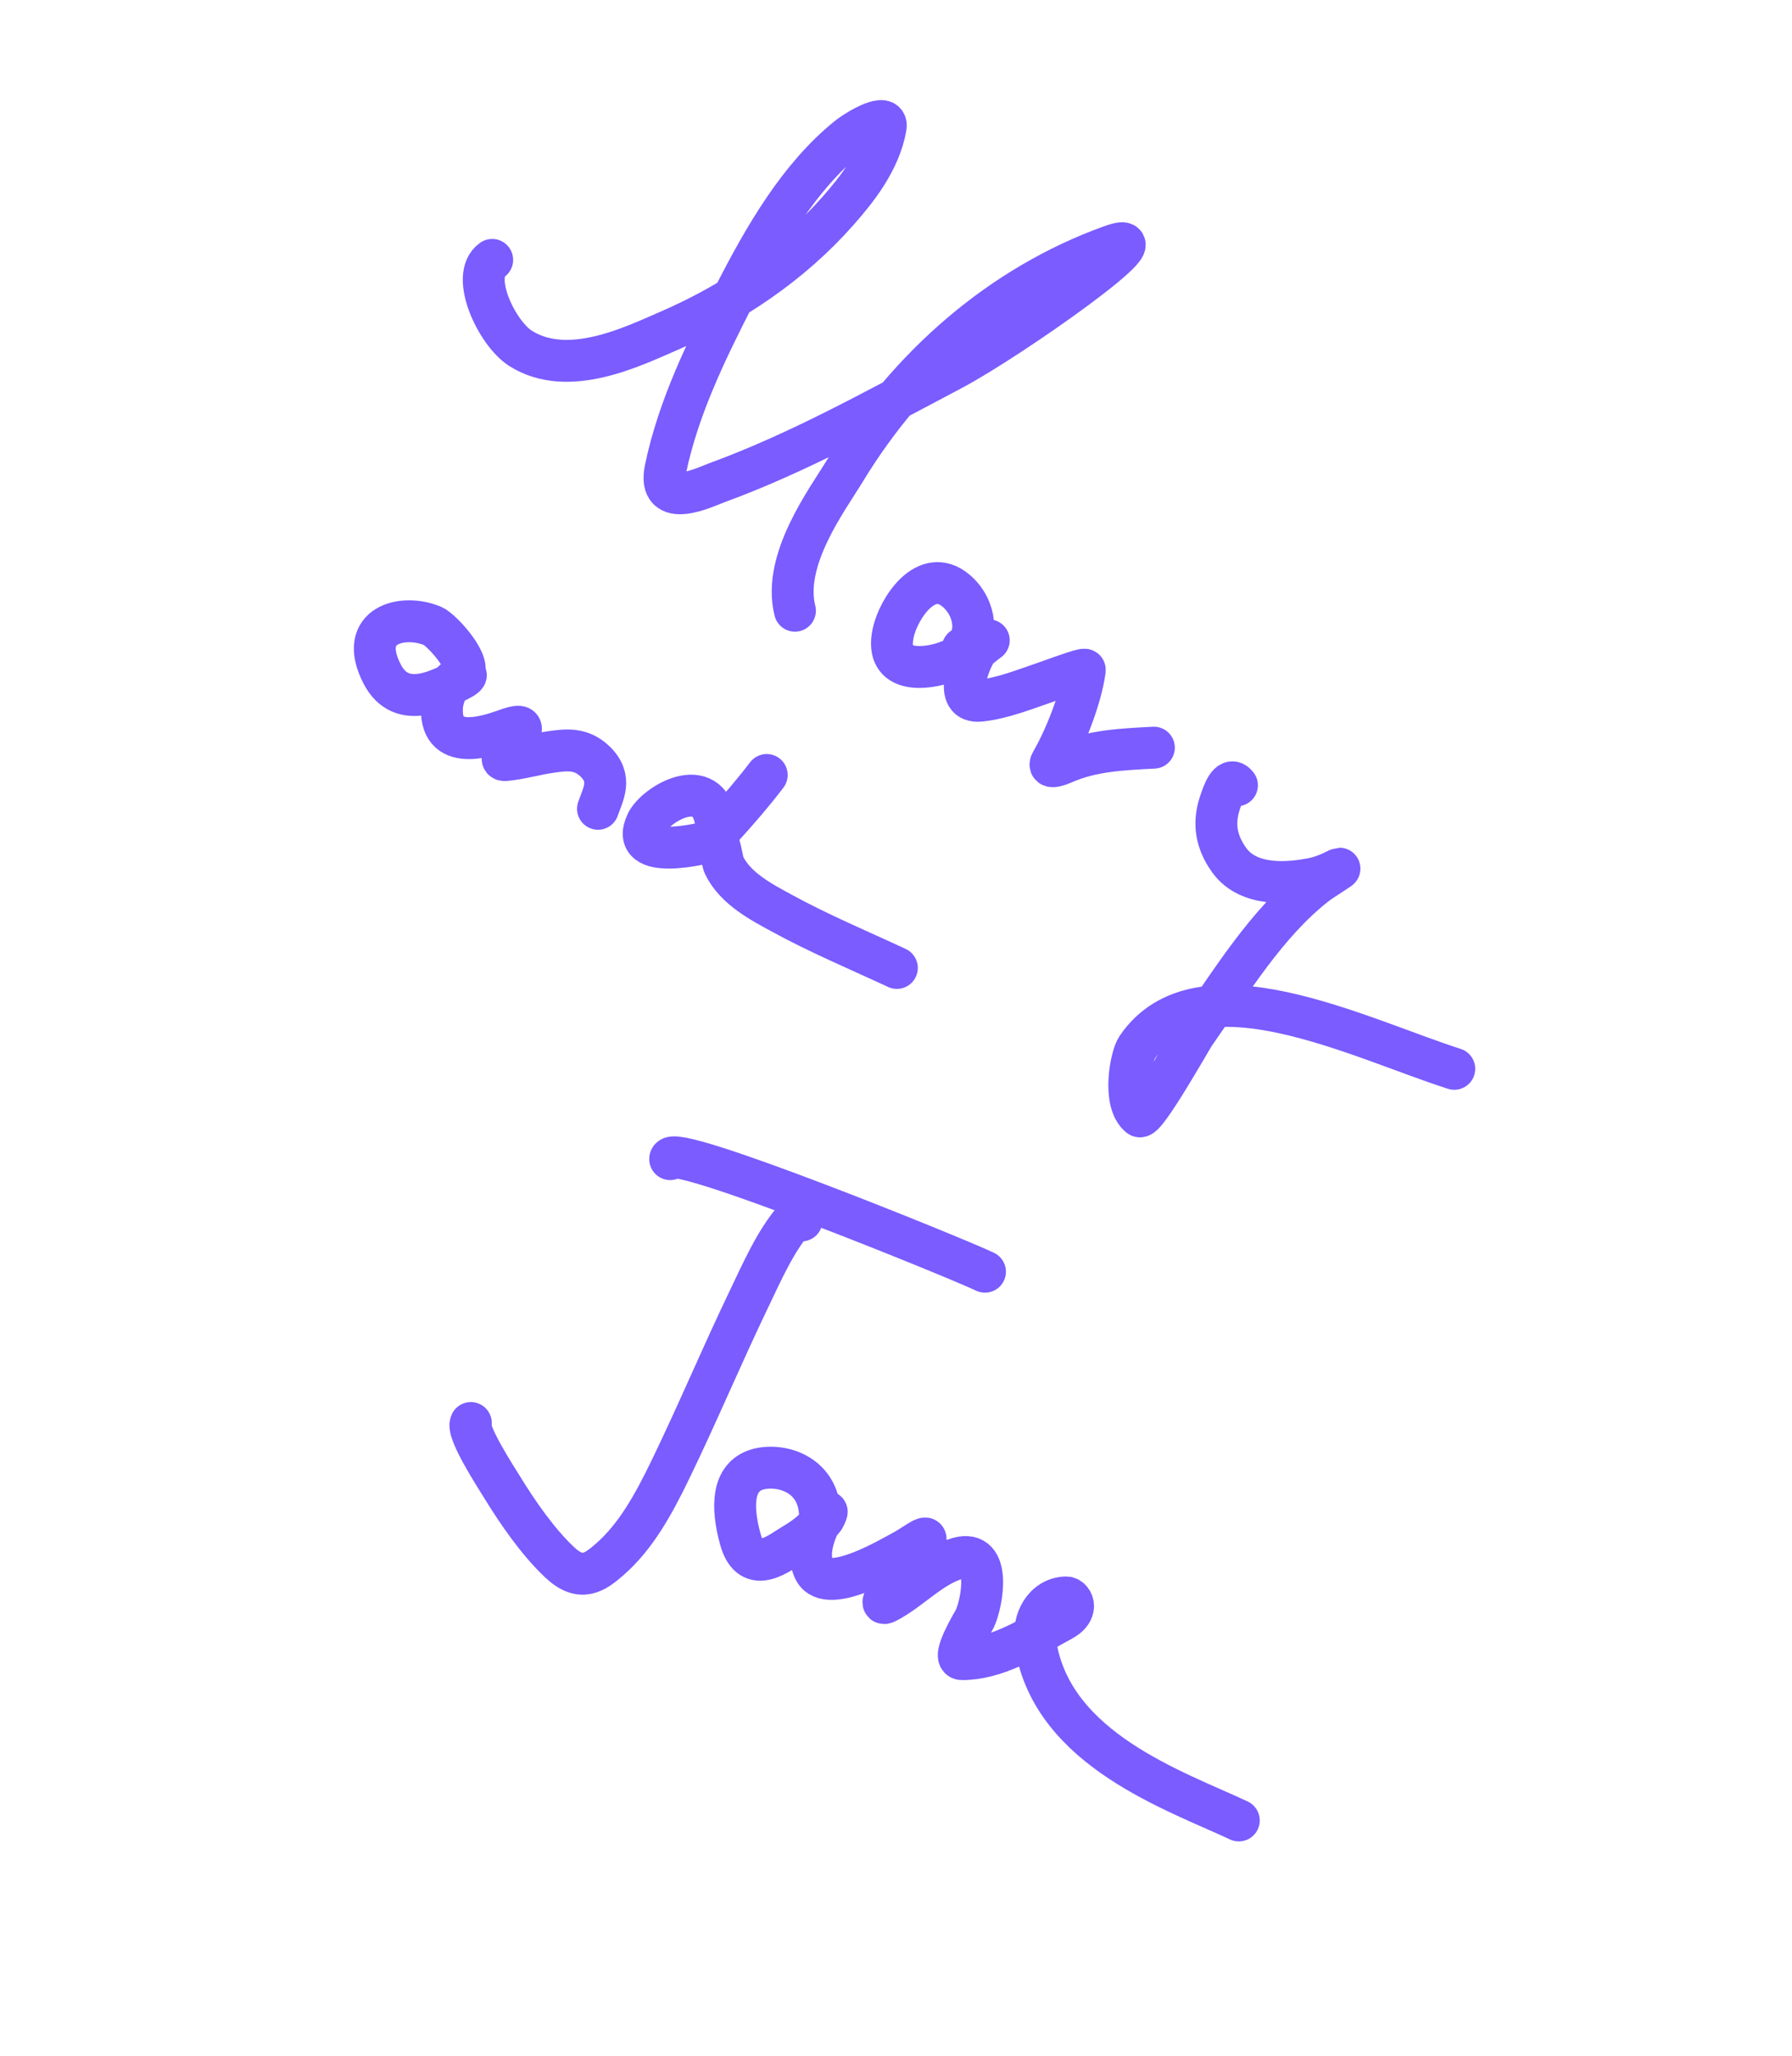
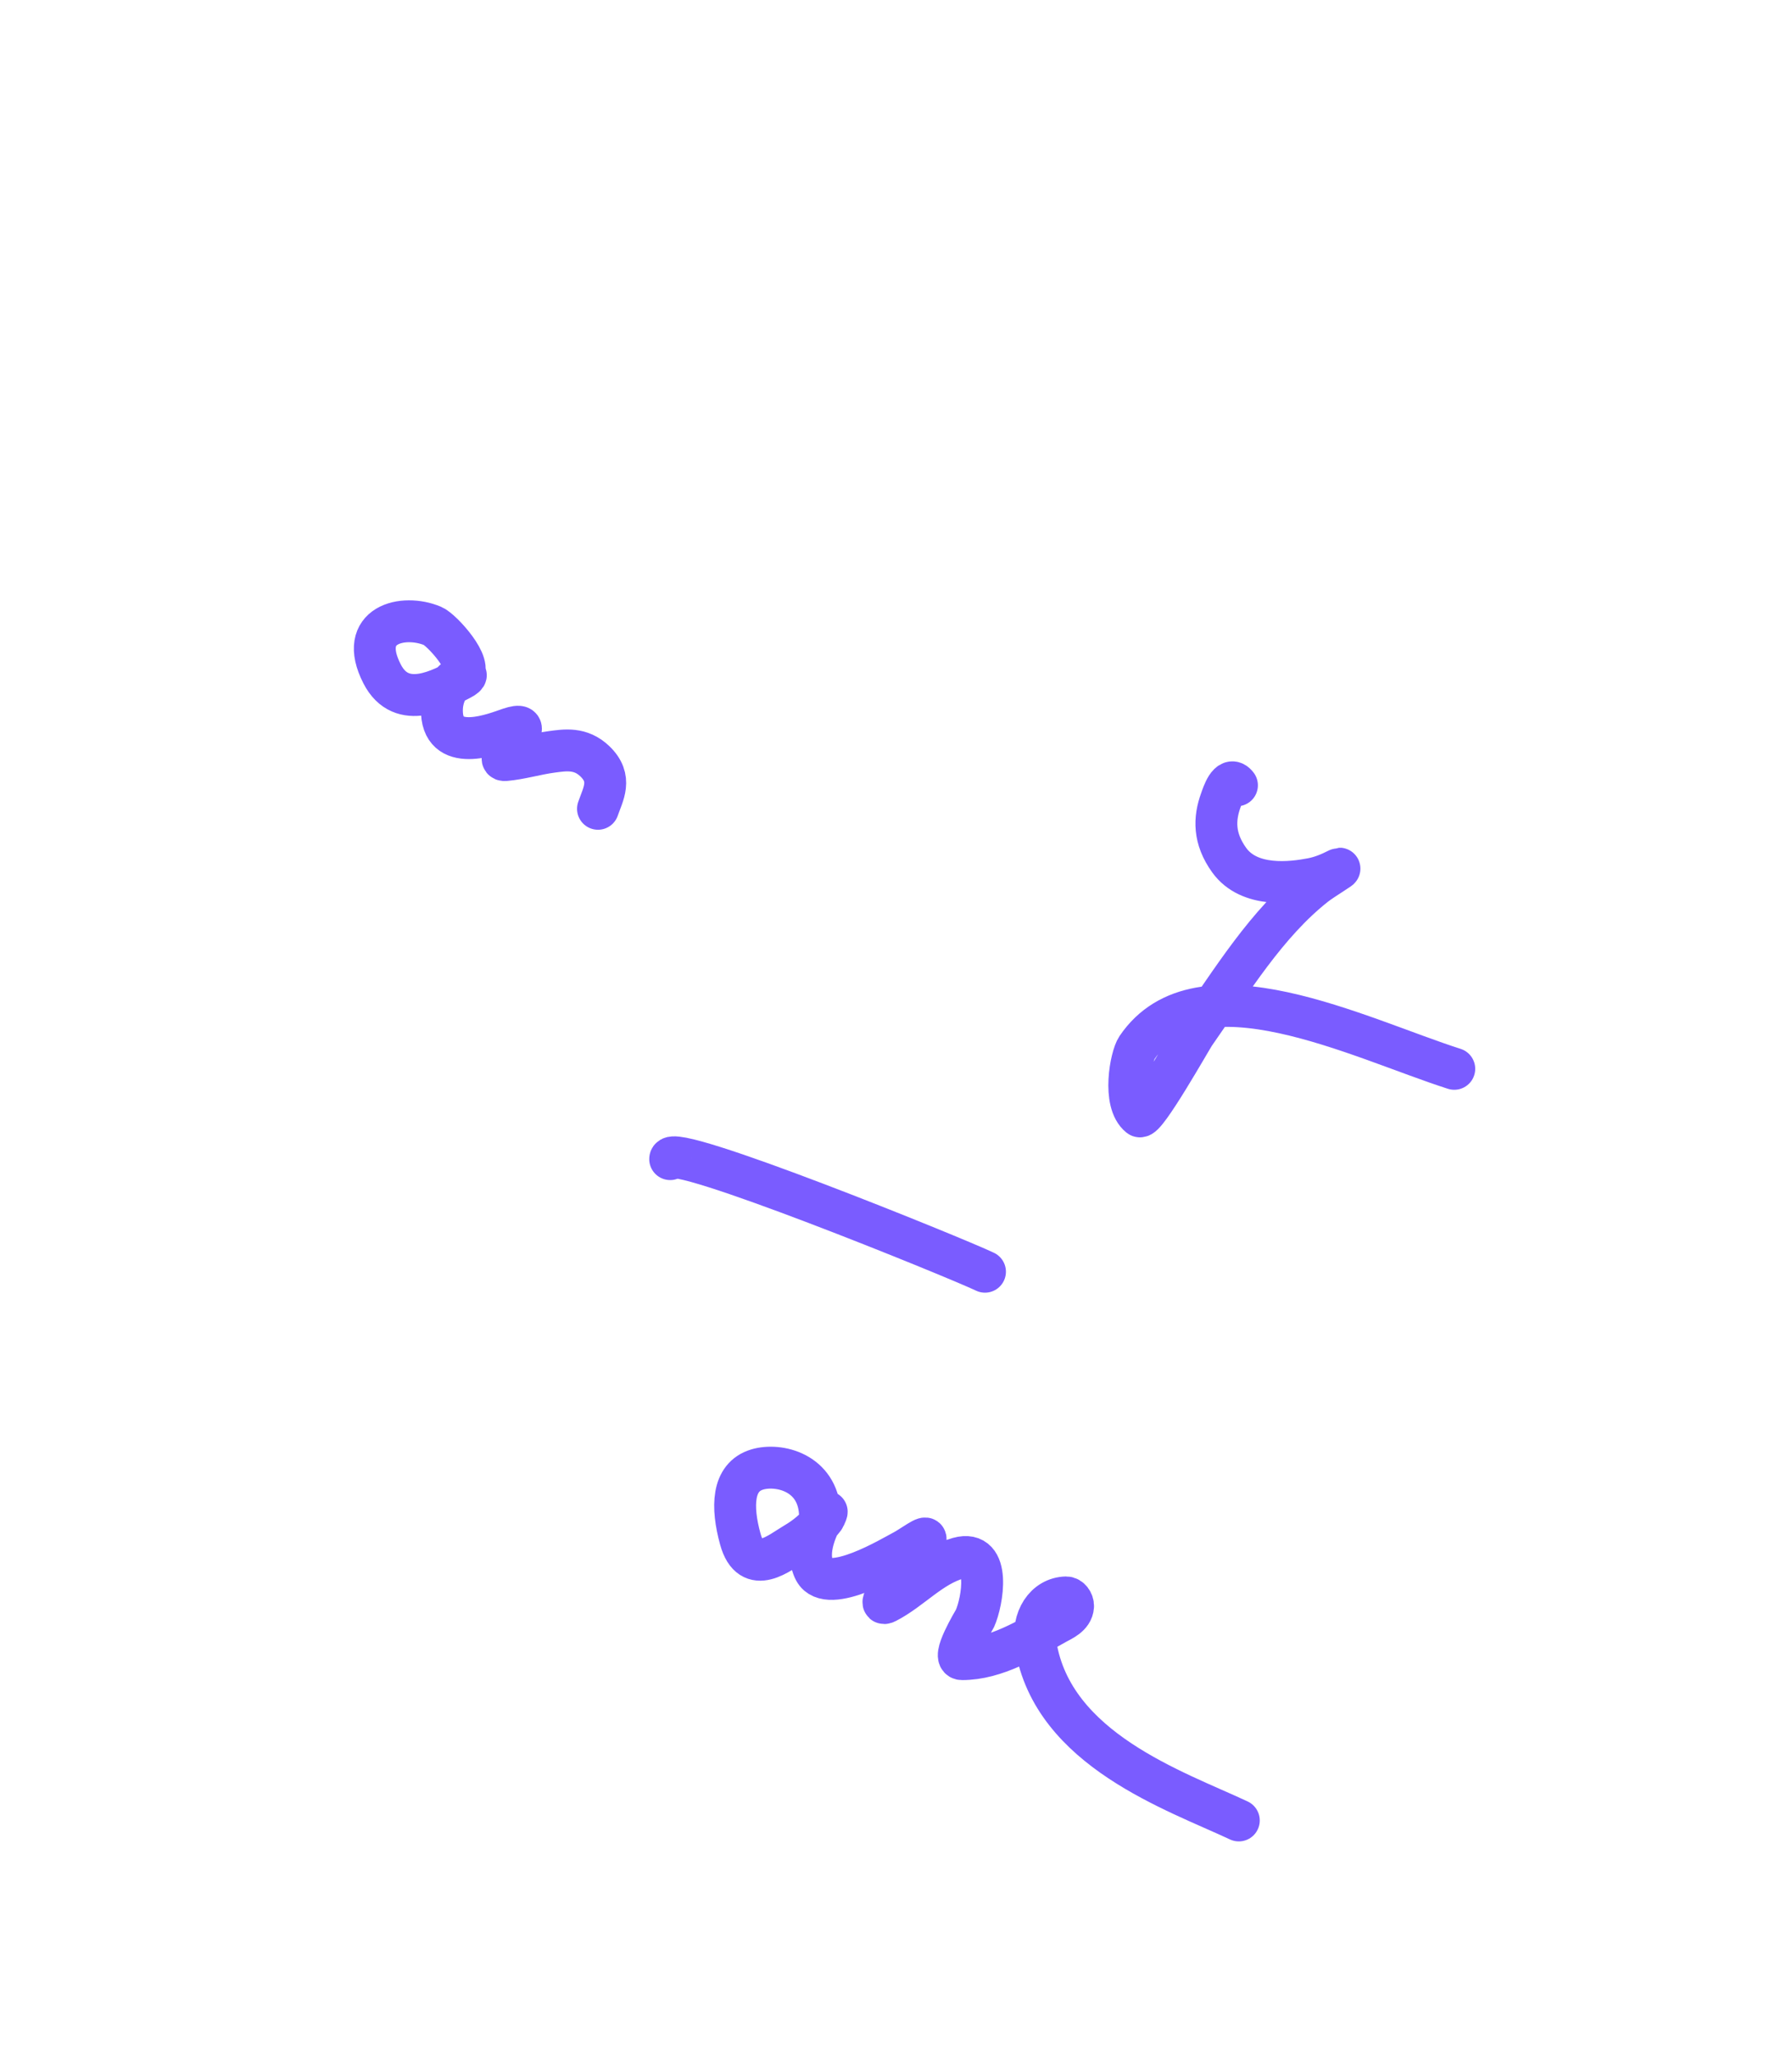
<svg xmlns="http://www.w3.org/2000/svg" width="211" height="242" viewBox="0 0 211 242" fill="none">
  <g filter="url(#filter0_f_438_442)">
-     <path d="M57.954 30.588C55.295 32.475 58.496 39.217 61.277 40.988C66.878 44.556 74.502 40.778 78.722 38.956C86.115 35.763 93.119 31.11 98.654 24.839C100.847 22.355 103.574 18.971 104.281 14.98C104.606 13.15 101.025 15.207 99.831 16.17C94.111 20.78 90.011 27.801 86.404 34.902C83.316 40.98 79.901 47.815 78.362 55.194C77.332 60.129 83.1 57.292 84.439 56.802C94.029 53.297 103.015 48.267 112.006 43.537C118.948 39.886 138.169 26.29 130.764 28.974C118.002 33.597 107.07 42.943 99.502 55.384C97.395 58.847 92.088 65.886 93.601 71.877" stroke="#7A5CFF" stroke-width="4.931" stroke-linecap="round" />
-     <path d="M113.357 76.281C115.196 75.201 115.025 71.582 112.559 69.51C109.051 66.56 105.771 71.665 105.165 74.505C104.086 79.559 109.378 78.665 111.417 77.92C113.056 77.321 114.901 76.529 116.301 75.46C116.892 75.008 115.238 76.213 114.983 76.579C114.226 77.665 112.044 82.847 115.465 82.463C118.187 82.156 120.763 81.085 123.278 80.238C123.712 80.092 127.768 78.586 127.734 78.844C127.289 82.244 125.343 87.03 123.812 89.645C123.196 90.698 125.037 89.892 125.229 89.807C128.564 88.337 132.095 88.194 135.865 87.993" stroke="#7A5CFF" stroke-width="4.931" stroke-linecap="round" />
    <path d="M145.646 92.425C144.712 91.179 143.96 93.594 143.755 94.159C142.956 96.353 142.885 98.671 144.738 101.239C147.115 104.533 152.093 103.893 154.478 103.433C155.568 103.222 156.557 102.812 157.522 102.319C158.473 101.832 155.725 103.491 154.877 104.157C149.146 108.654 145.033 115.435 140.663 121.678C140.261 122.252 134.832 131.904 134.173 131.374C132.133 129.73 133.141 124.378 133.875 123.298C141.159 112.579 160.074 122.228 171.234 125.793" stroke="#7A5CFF" stroke-width="4.931" stroke-linecap="round" />
    <path d="M54.384 79.447C55.873 78.354 52.016 74.127 50.957 73.678C47.486 72.209 42.007 73.487 44.985 79.304C47.303 83.832 52.091 81.034 54.276 79.915C55.13 79.478 54.988 79.184 54.139 79.618C52.842 80.282 51.931 81.974 52.041 83.949C52.313 88.785 58.415 86.283 59.984 85.755C62.802 84.807 60.471 87.065 59.775 88.248C59.629 88.495 58.717 89.522 59.476 89.456C61.342 89.293 63.1 88.741 64.942 88.493C66.532 88.279 68.358 87.976 70.044 89.597C72.16 91.631 70.997 93.469 70.41 95.19" stroke="#7A5CFF" stroke-width="4.931" stroke-linecap="round" />
-     <path d="M90.28 91.21C88.63 93.371 86.888 95.378 85.093 97.352C84.394 98.122 84.467 97.882 84.296 96.751C83.419 90.953 77.193 94.621 76.139 96.844C73.929 101.507 82.919 99.274 84.203 98.886C84.763 98.717 84.997 101.297 85.245 101.816C86.582 104.614 89.817 106.246 91.91 107.395C96.422 109.873 101.054 111.803 105.603 113.919" stroke="#7A5CFF" stroke-width="4.931" stroke-linecap="round" />
-     <path d="M94.382 143.637C94.504 142.429 94.136 142.795 93.595 143.416C91.305 146.049 89.728 149.681 88.122 153.027C84.956 159.619 82.085 166.482 78.893 173.05C76.944 177.059 74.889 180.817 71.801 183.517C70.065 185.034 68.429 186.266 65.883 183.861C63.343 181.461 61.014 178.115 59.099 174.991C58.455 173.94 54.916 168.51 55.44 167.478" stroke="#7A5CFF" stroke-width="4.931" stroke-linecap="round" />
    <path d="M78.91 136.42C78.822 134.332 112.462 147.99 115.977 149.671" stroke="#7A5CFF" stroke-width="4.931" stroke-linecap="round" />
    <path d="M95.458 180.745C95.278 180.836 95.835 180.375 95.85 180.358C96.329 179.803 96.596 179.061 96.543 178.104C96.28 173.27 91.659 172.199 89.158 172.949C86.195 173.837 86.121 177.339 87.172 181.151C88.418 185.663 91.862 182.673 93.593 181.662C94.897 180.9 96.053 179.944 97.018 178.68C97.136 178.525 97.608 177.448 97.147 178.13C96.314 179.363 94.733 182.647 95.916 184.848C97.509 187.81 105.128 183.167 106.398 182.517C107.224 182.093 109.43 180.448 108.908 181.306C108.042 182.727 106.907 183.946 105.991 185.331C105.376 186.26 104.681 187.14 104.159 188.168C103.983 188.514 103.897 188.823 104.35 188.591C107.306 187.078 109.59 184.287 112.867 183.375C116.796 182.281 115.665 188.558 114.802 190.464C114.645 190.811 111.896 195.265 113.272 195.268C117.252 195.278 121.087 192.88 124.319 191.084C124.993 190.709 126.279 190.195 126.348 189.059C126.38 188.532 125.958 187.993 125.538 188.003C123.116 188.057 121.443 190.489 121.95 193.6C123.959 205.935 138.43 210.761 145.865 214.253" stroke="#7A5CFF" stroke-width="4.931" stroke-linecap="round" />
  </g>
  <defs>
    <filter id="filter0_f_438_442" x="39.551" y="9.668" width="136.263" height="209.164" filterUnits="userSpaceOnUse" color-interpolation-filters="sRGB">
      <feFlood flood-opacity="0" result="BackgroundImageFix" />
      <feBlend mode="normal" in="SourceGraphic" in2="BackgroundImageFix" result="shape" />
      <feGaussianBlur stdDeviation="1.057" result="effect1_foregroundBlur_438_442" />
    </filter>
  </defs>
</svg>